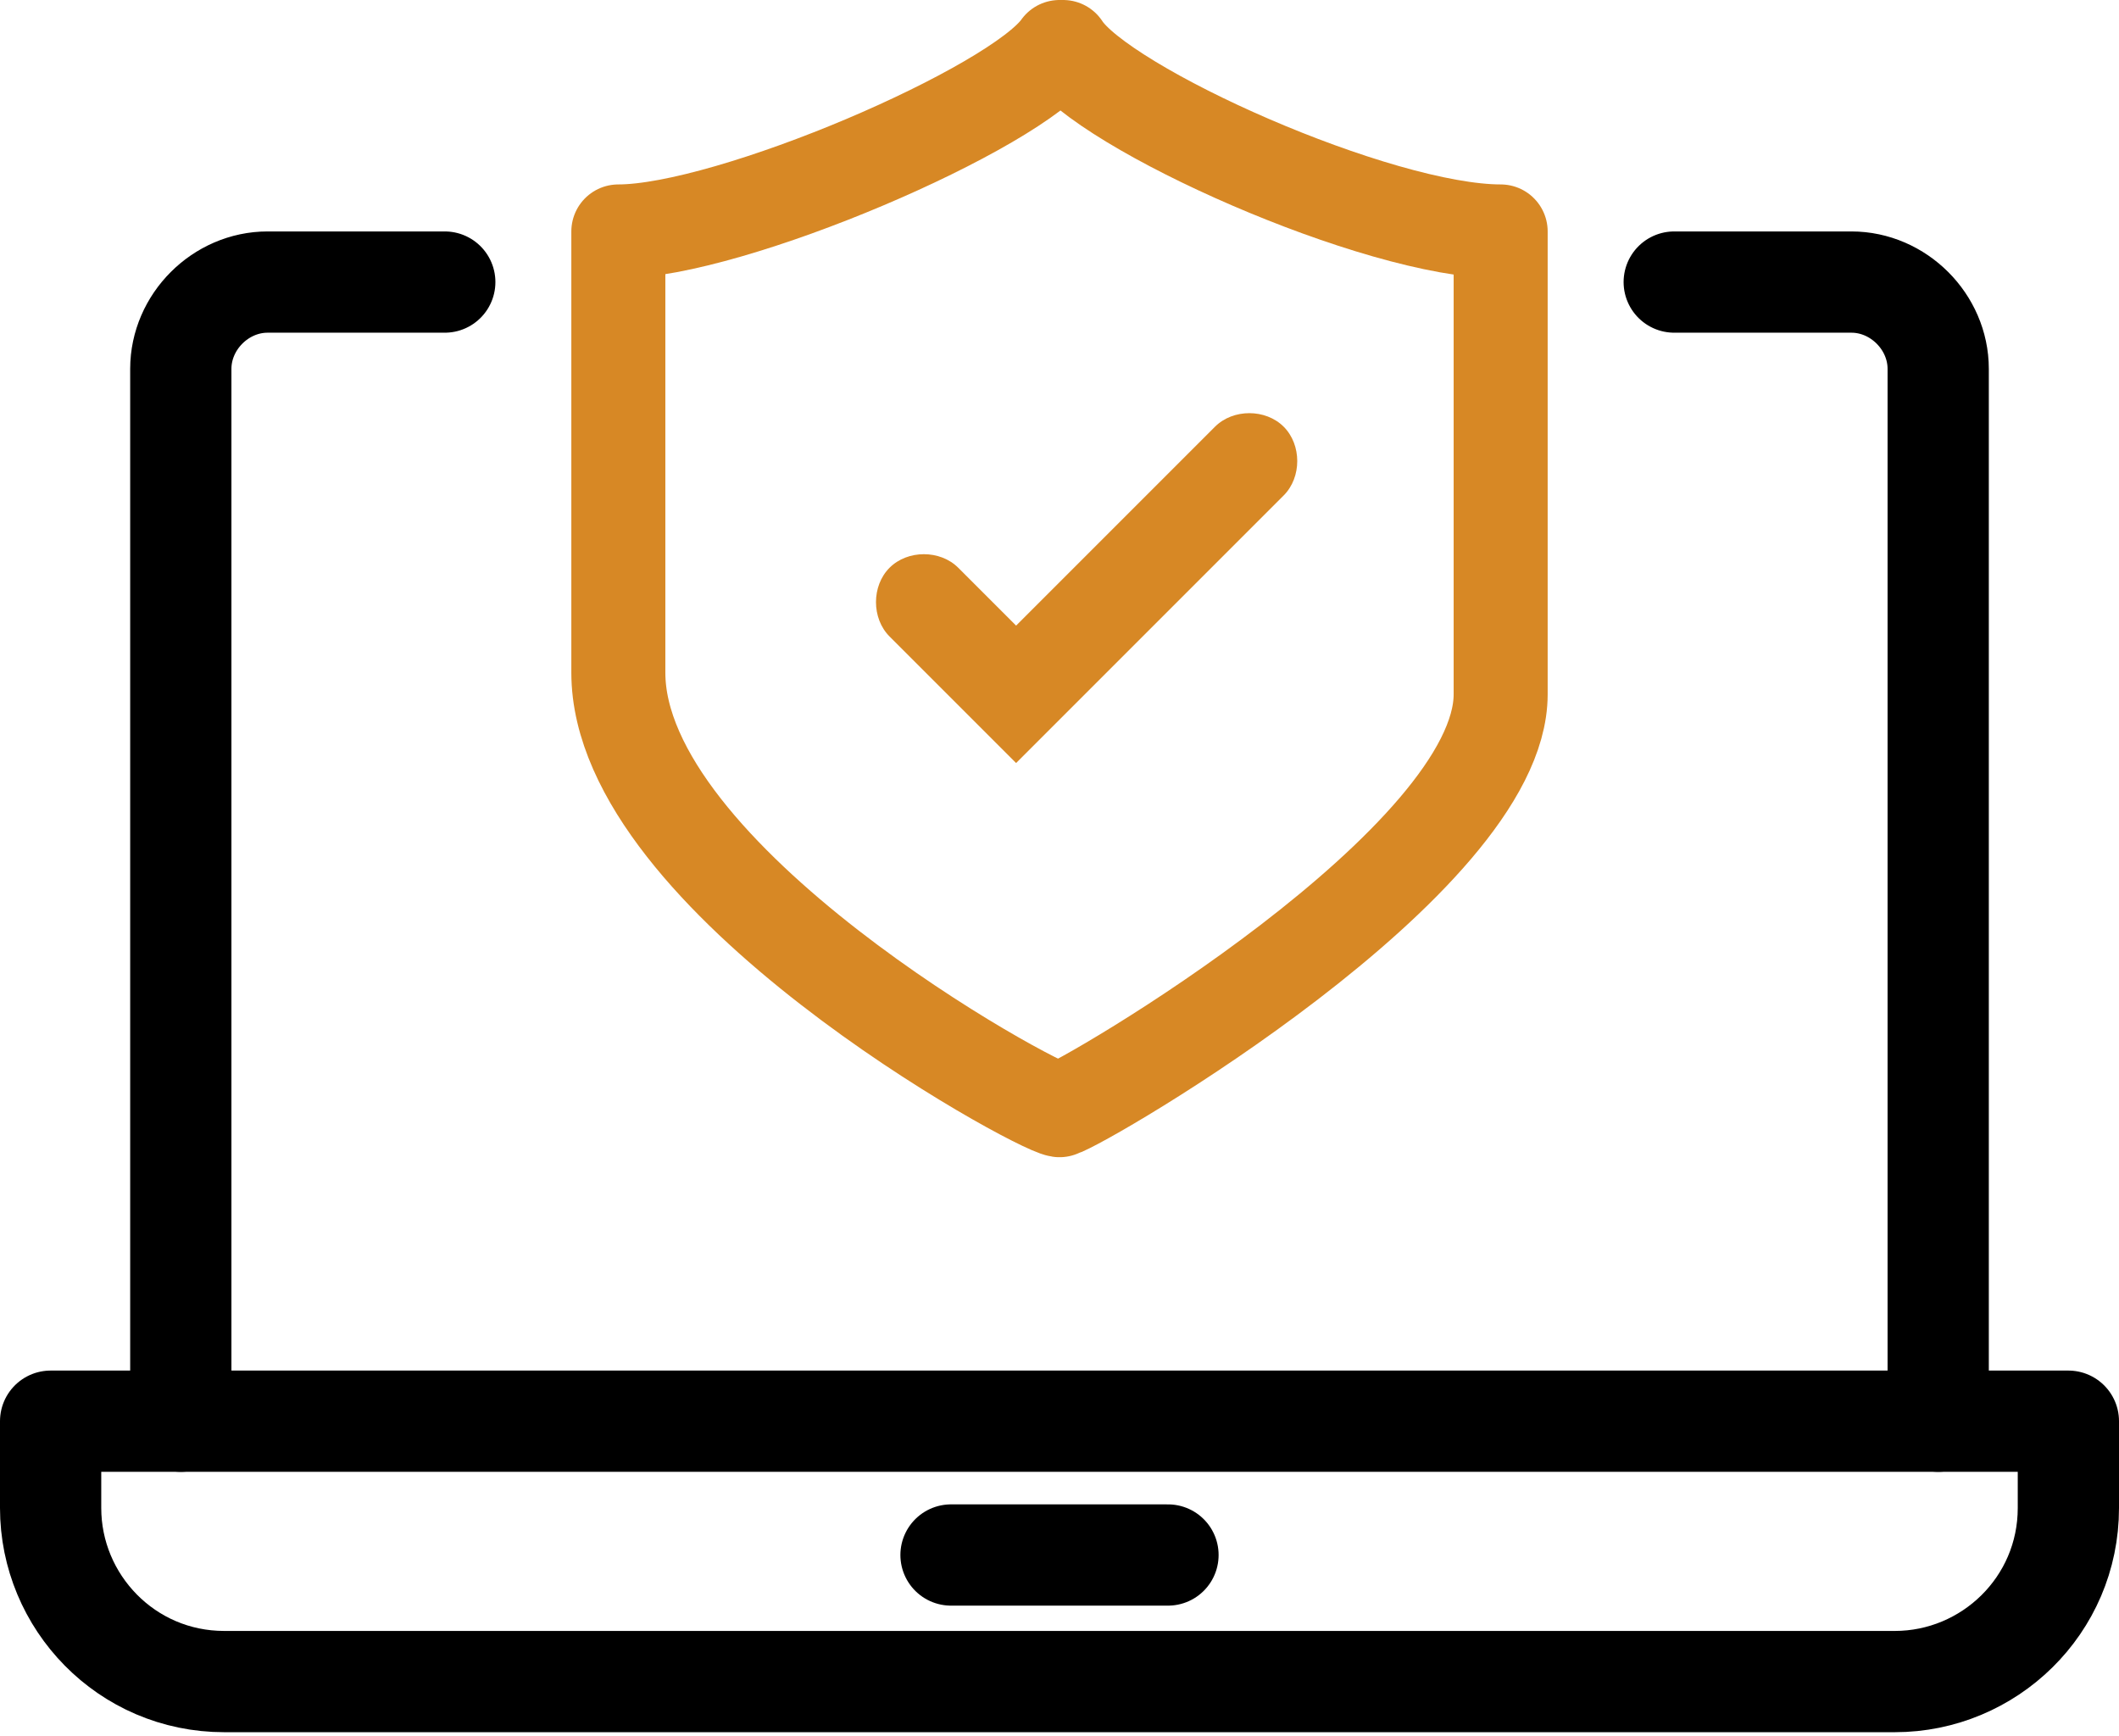
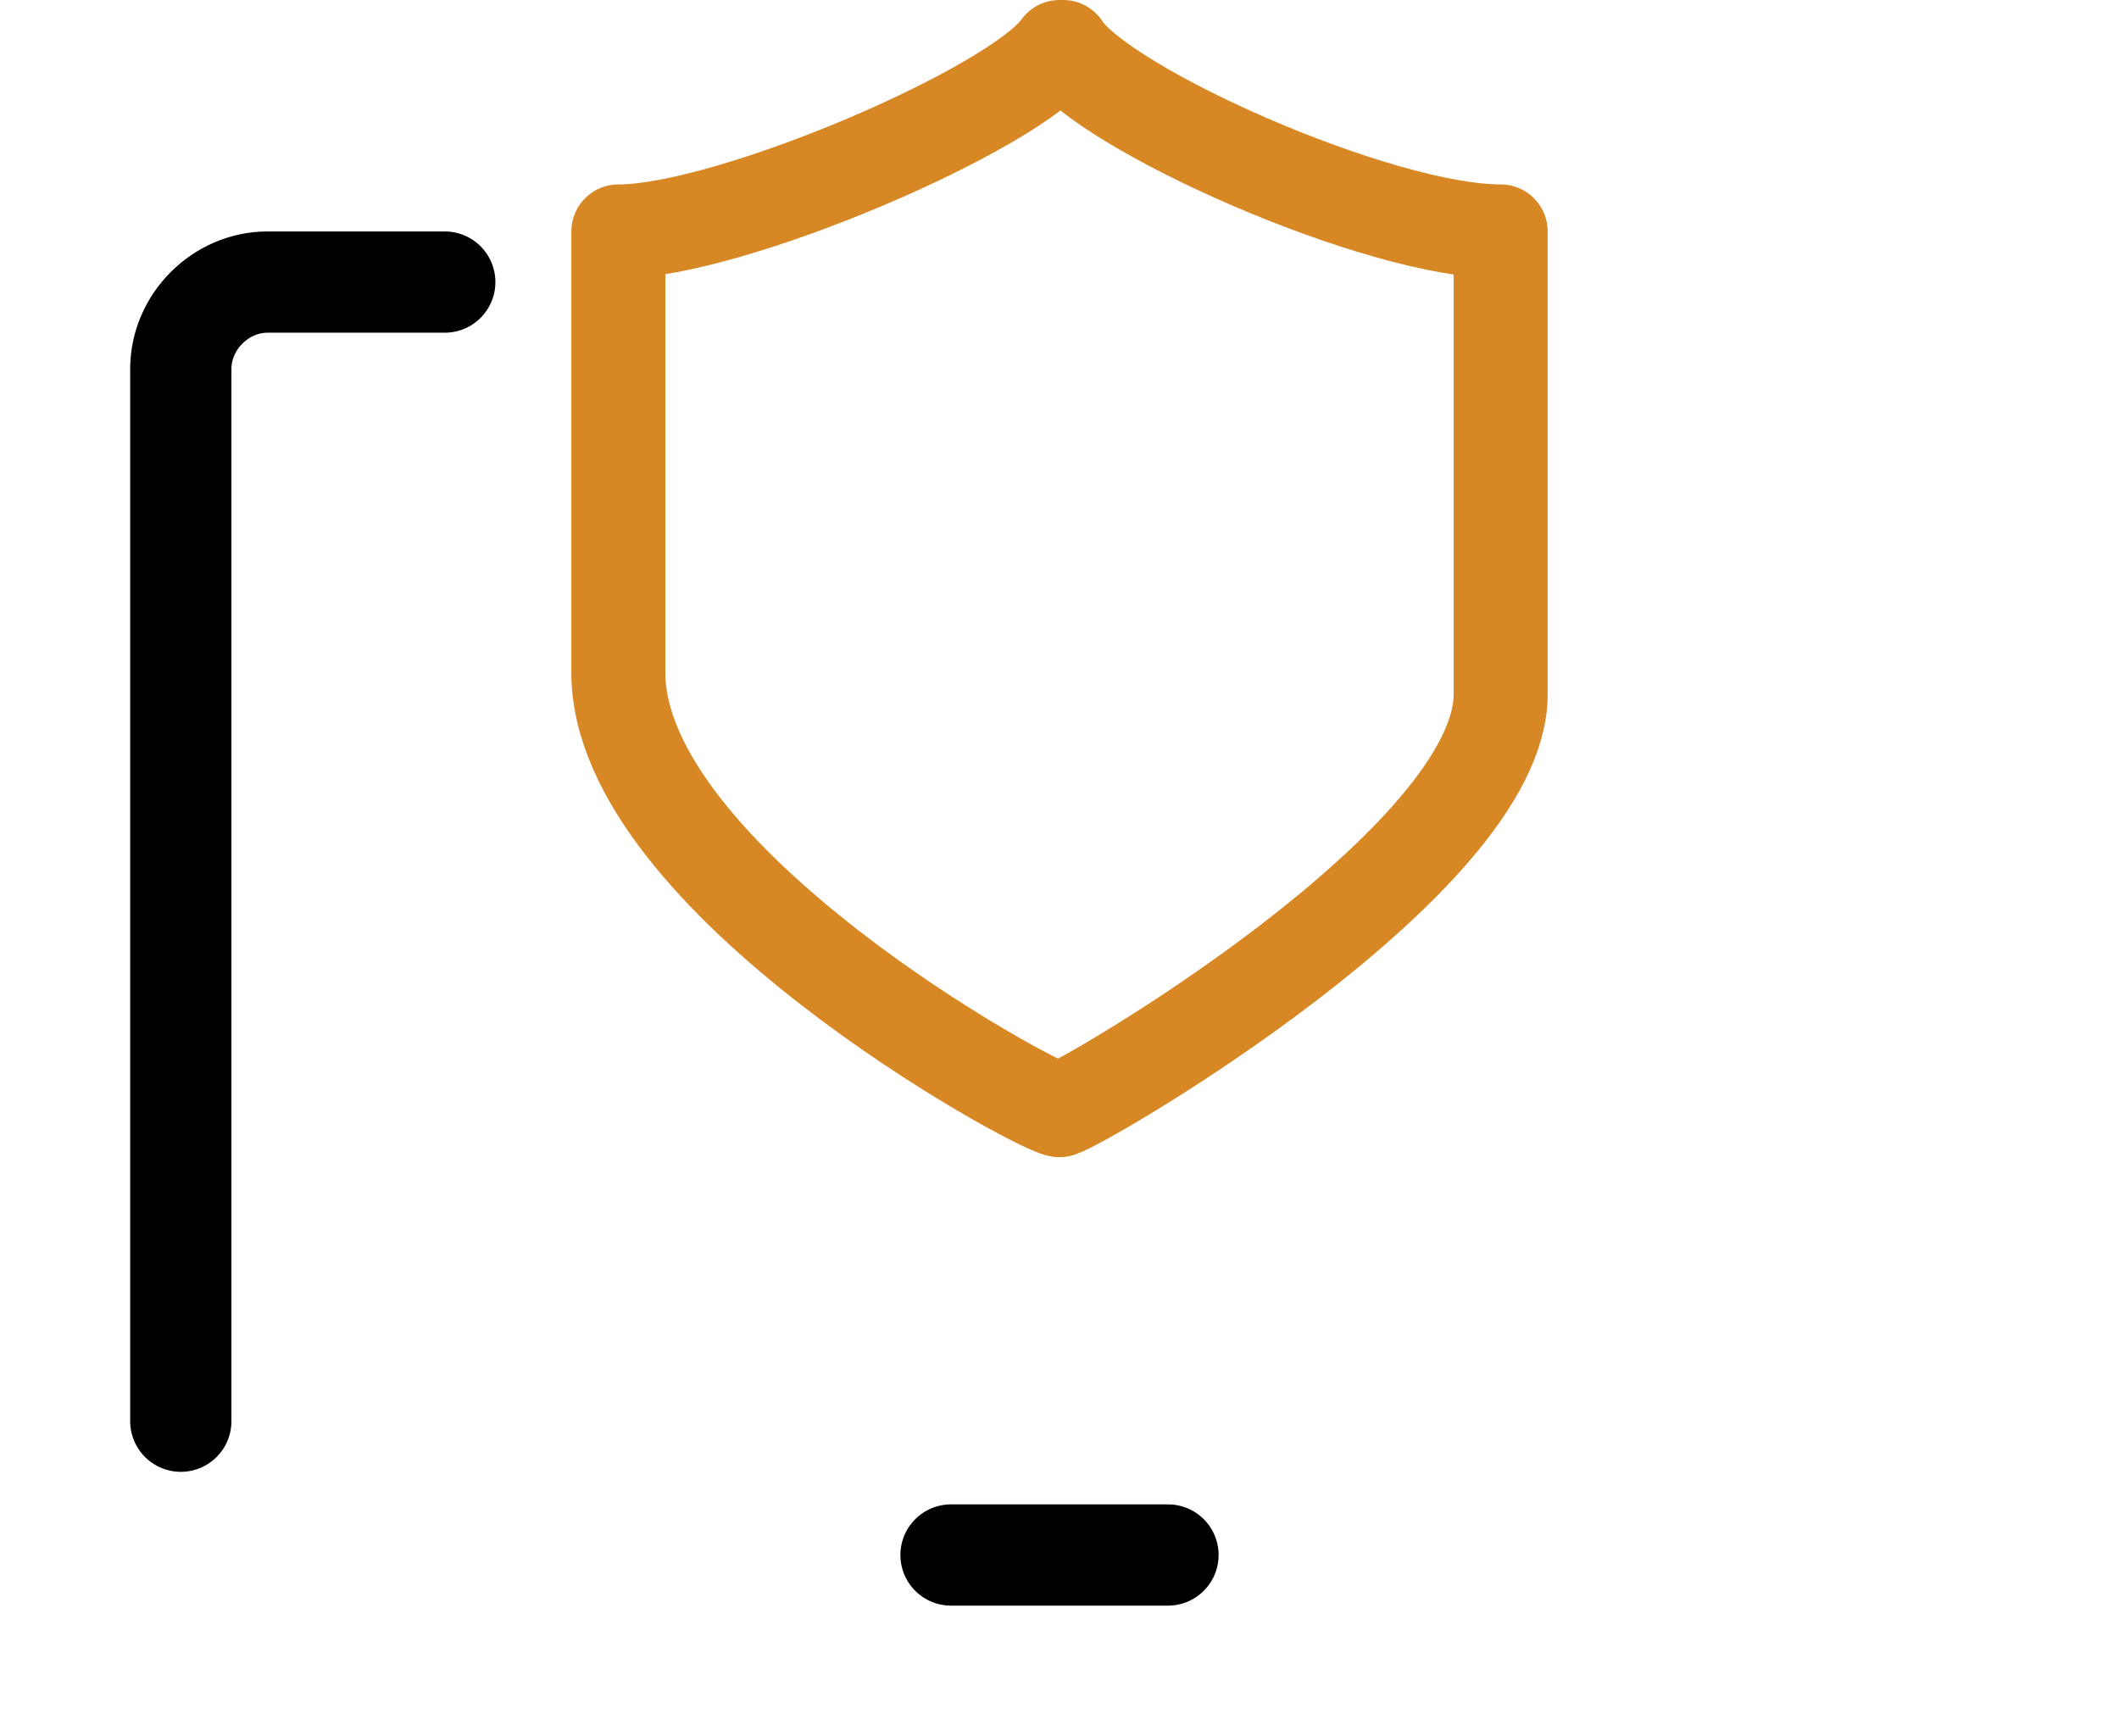
<svg xmlns="http://www.w3.org/2000/svg" id="Layer_2" data-name="Layer 2" version="1.1" viewBox="0 0 58.6 48">
  <defs>
    <style>
      .cls-1 {
        stroke: #000;
        stroke-width: 2.8px;
      }

      .cls-1, .cls-2 {
        fill: none;
        stroke-linecap: round;
        stroke-linejoin: round;
      }

      .cls-2 {
        stroke: #d78825;
        stroke-width: 2.6px;
      }

      .cls-3 {
        fill: #d78825;
        stroke-width: 0px;
      }
    </style>
  </defs>
  <g id="Layer_1-2" data-name="Layer 1-2">
    <g>
      <g>
        <path class="cls-1" d="M5,39.3V10.2c0-1.3,1.1-2.4,2.4-2.4h4.9" />
-         <path class="cls-1" d="M53.6,39.3V10.2c0-1.3-1.1-2.4-2.4-2.4h-4.9" />
      </g>
-       <path class="cls-1" d="M1.4,39.3h55.8v2.4c0,2.7-2.2,4.8-4.8,4.8H6.2c-2.7,0-4.8-2.2-4.8-4.8v-2.4h0Z" />
      <line class="cls-1" x1="26.3" y1="43" x2="32.3" y2="43" />
      <path class="cls-2" d="M29.3,1.3c-1.2,1.7-9.1,5.1-12.2,5.1v12.2c0,5.7,11.5,12,12.2,12.1.7-.2,12.2-6.9,12.2-11.5V6.4c-3.4,0-11-3.4-12.1-5.1Z" />
-       <path class="cls-3" d="M33.5,11.9l-5.4,5.4-1.6-1.6c-.5-.5-1.4-.5-1.9,0h0c-.5.5-.5,1.4,0,1.9l3.5,3.5,7.4-7.4c.5-.5.5-1.4,0-1.9h0c-.5-.5-1.4-.5-1.9,0Z" />
    </g>
  </g>
</svg>